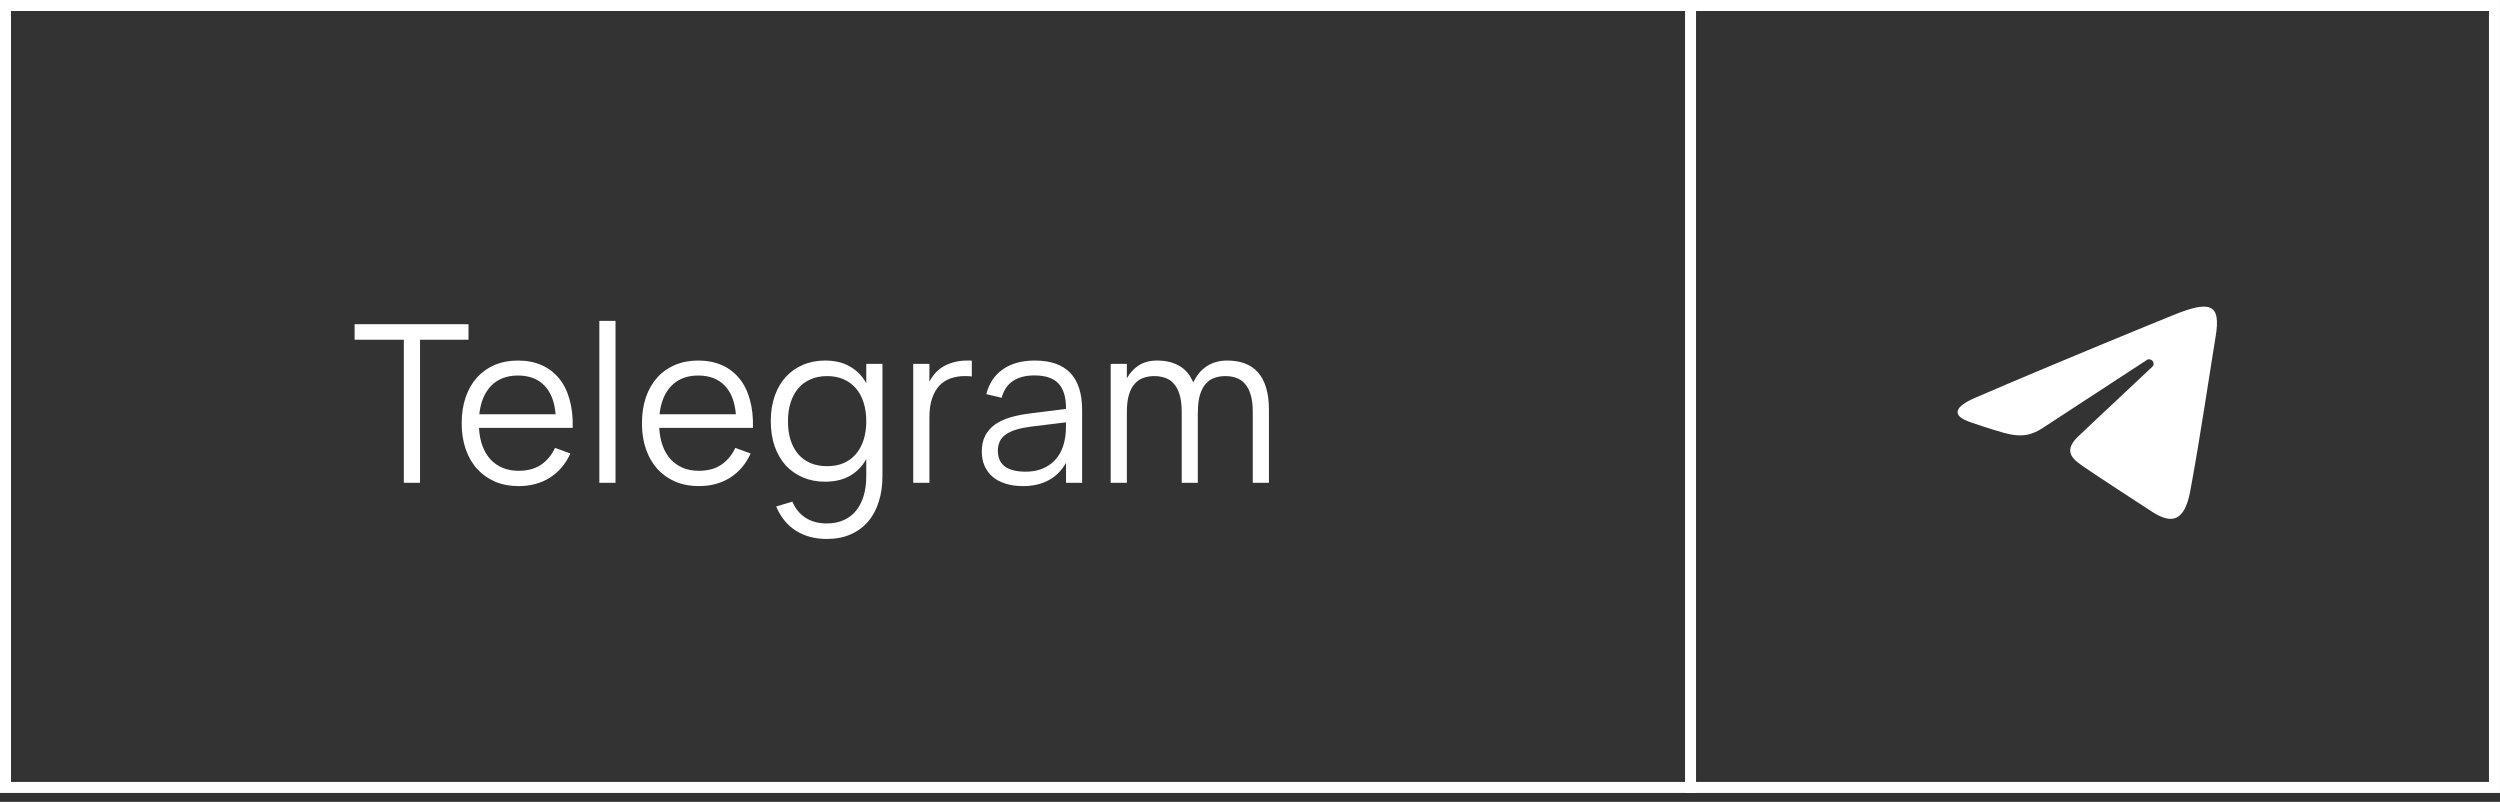
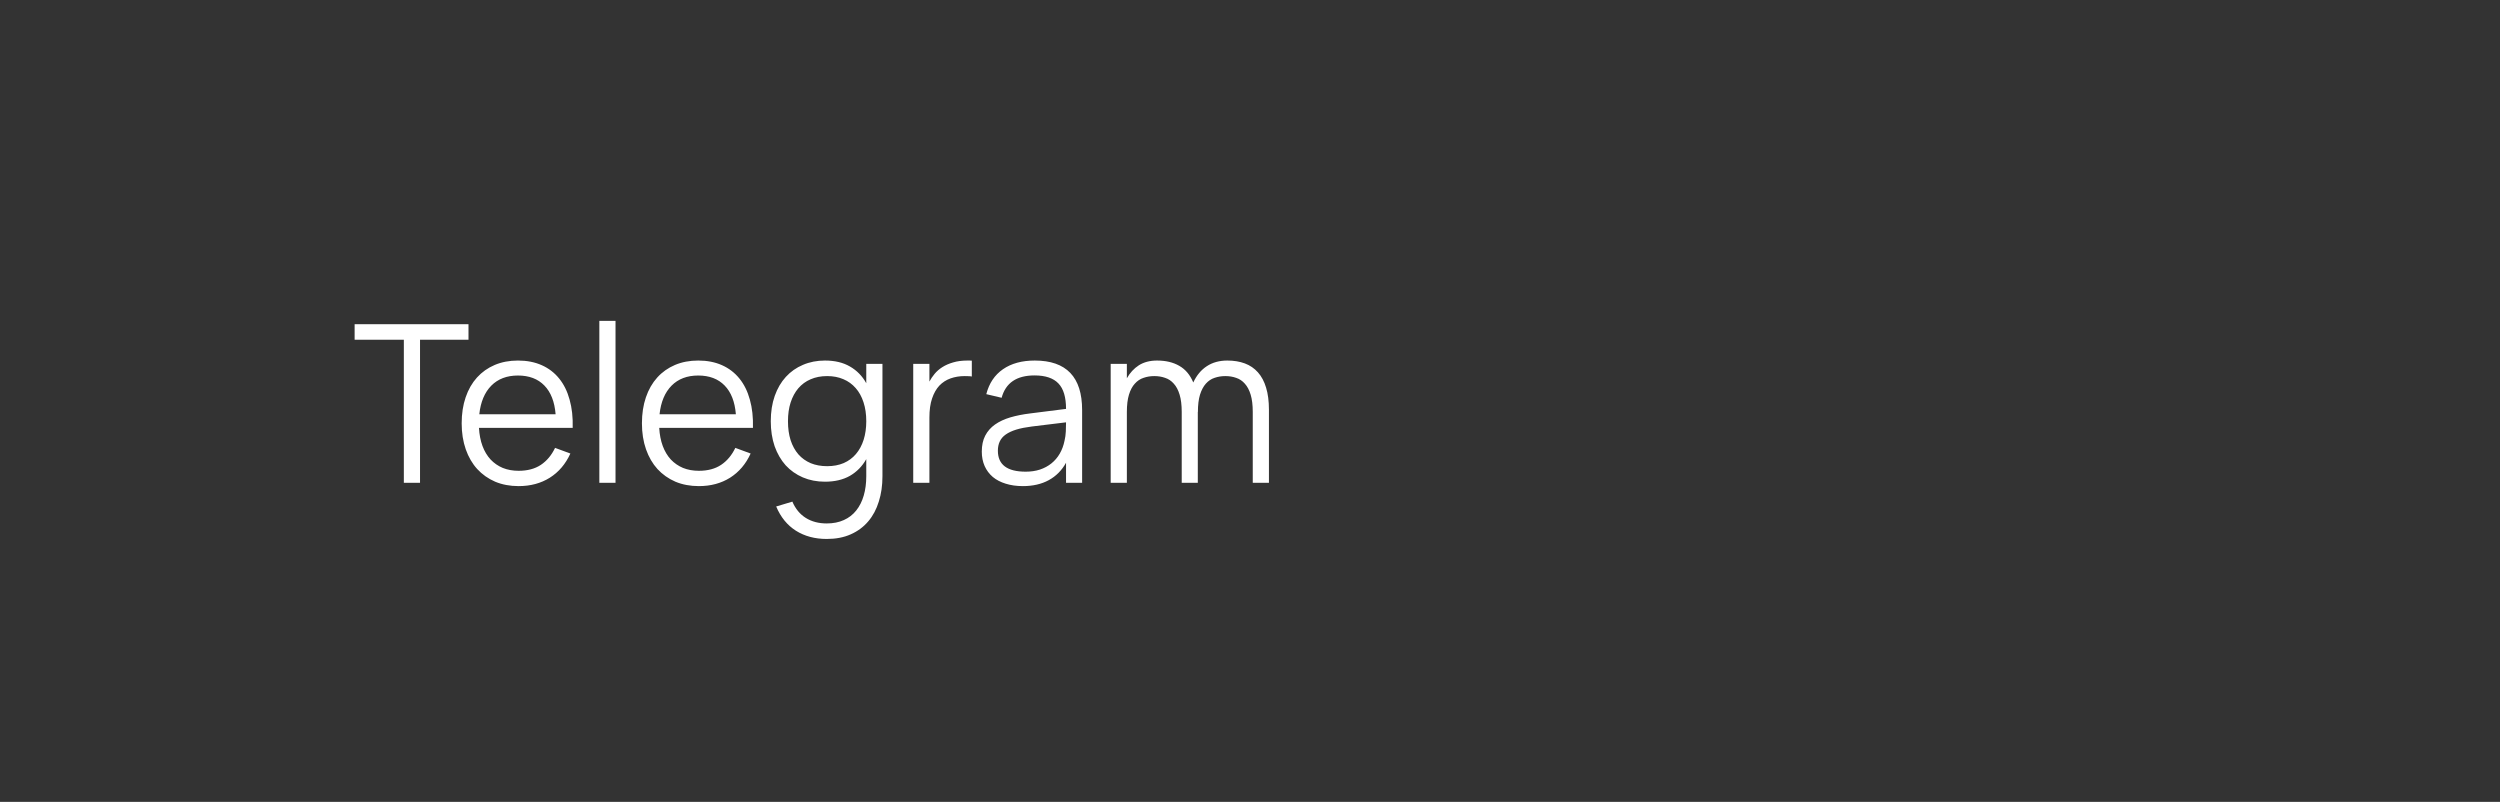
<svg xmlns="http://www.w3.org/2000/svg" width="106" height="34" viewBox="0 0 106 34" fill="none">
  <rect x="0" y="0" width="106" height="34" fill="#333333" stroke="none" />
-   <rect x="0.233" y="0.233" width="105.533" height="33.154" stroke="white" stroke-width="0.467" />
-   <rect x="71.562" y="0.117" width="0.233" height="33.388" stroke="white" stroke-width="0.233" />
  <path d="M17.123 20.471V14.405H15.036V13.746H19.864V14.405H17.809V20.471H17.123ZM21.989 19.962C22.366 19.962 22.68 19.878 22.933 19.71C23.185 19.541 23.386 19.302 23.535 18.99L24.184 19.229C23.982 19.674 23.691 20.016 23.311 20.256C22.934 20.492 22.494 20.611 21.989 20.611C21.625 20.611 21.294 20.549 20.995 20.424C20.699 20.296 20.445 20.117 20.234 19.887C20.025 19.657 19.863 19.378 19.748 19.051C19.633 18.721 19.575 18.354 19.575 17.949C19.575 17.541 19.631 17.174 19.743 16.847C19.855 16.517 20.016 16.237 20.224 16.007C20.433 15.776 20.683 15.599 20.976 15.474C21.269 15.35 21.597 15.287 21.961 15.287C22.341 15.287 22.677 15.353 22.97 15.484C23.263 15.614 23.509 15.803 23.708 16.049C23.907 16.294 24.055 16.593 24.151 16.945C24.251 17.297 24.295 17.695 24.282 18.141H20.308C20.324 18.427 20.374 18.684 20.458 18.911C20.542 19.135 20.655 19.325 20.799 19.481C20.945 19.636 21.118 19.756 21.317 19.84C21.519 19.921 21.743 19.962 21.989 19.962ZM23.558 17.566C23.515 17.034 23.356 16.628 23.082 16.347C22.808 16.064 22.434 15.922 21.961 15.922C21.491 15.922 21.115 16.066 20.831 16.352C20.548 16.639 20.378 17.043 20.322 17.566H23.558ZM25.412 20.471V13.606H26.098V20.471H25.412ZM29.632 19.962C30.009 19.962 30.323 19.878 30.575 19.71C30.828 19.541 31.028 19.302 31.178 18.99L31.827 19.229C31.625 19.674 31.333 20.016 30.954 20.256C30.577 20.492 30.137 20.611 29.632 20.611C29.268 20.611 28.936 20.549 28.637 20.424C28.342 20.296 28.088 20.117 27.876 19.887C27.668 19.657 27.506 19.378 27.391 19.051C27.276 18.721 27.218 18.354 27.218 17.949C27.218 17.541 27.274 17.174 27.386 16.847C27.498 16.517 27.659 16.237 27.867 16.007C28.076 15.776 28.326 15.599 28.619 15.474C28.912 15.35 29.24 15.287 29.604 15.287C29.984 15.287 30.32 15.353 30.613 15.484C30.905 15.614 31.151 15.803 31.351 16.049C31.55 16.294 31.698 16.593 31.794 16.945C31.894 17.297 31.937 17.695 31.925 18.141H27.951C27.967 18.427 28.017 18.684 28.101 18.911C28.185 19.135 28.298 19.325 28.441 19.481C28.588 19.636 28.761 19.756 28.96 19.84C29.162 19.921 29.386 19.962 29.632 19.962ZM31.201 17.566C31.158 17.034 30.999 16.628 30.725 16.347C30.451 16.064 30.077 15.922 29.604 15.922C29.134 15.922 28.757 16.066 28.474 16.352C28.191 16.639 28.021 17.043 27.965 17.566H31.201ZM34.978 15.287C35.396 15.287 35.749 15.371 36.038 15.54C36.331 15.708 36.562 15.944 36.73 16.249V15.428H37.416V20.195C37.416 20.584 37.365 20.941 37.262 21.265C37.162 21.591 37.013 21.872 36.814 22.105C36.614 22.342 36.367 22.525 36.071 22.656C35.779 22.787 35.439 22.852 35.053 22.852C34.552 22.852 34.116 22.735 33.746 22.502C33.378 22.268 33.1 21.926 32.91 21.475L33.596 21.269C33.727 21.574 33.917 21.805 34.166 21.96C34.415 22.116 34.711 22.194 35.053 22.194C35.33 22.194 35.573 22.145 35.782 22.049C35.99 21.956 36.165 21.82 36.305 21.643C36.445 21.468 36.551 21.258 36.622 21.012C36.694 20.766 36.73 20.492 36.73 20.191V19.467C36.558 19.772 36.326 20.008 36.034 20.177C35.744 20.341 35.392 20.424 34.978 20.424C34.636 20.424 34.323 20.363 34.04 20.242C33.757 20.12 33.514 19.949 33.311 19.728C33.112 19.504 32.956 19.235 32.844 18.92C32.736 18.603 32.681 18.25 32.681 17.86C32.681 17.462 32.737 17.104 32.849 16.786C32.961 16.469 33.118 16.2 33.321 15.979C33.523 15.758 33.764 15.588 34.045 15.47C34.328 15.348 34.639 15.287 34.978 15.287ZM35.072 19.766C35.333 19.766 35.567 19.722 35.772 19.635C35.978 19.545 36.151 19.417 36.291 19.252C36.434 19.084 36.543 18.883 36.617 18.65C36.692 18.413 36.73 18.15 36.73 17.86C36.73 17.561 36.691 17.294 36.613 17.057C36.535 16.817 36.425 16.617 36.281 16.455C36.138 16.29 35.964 16.164 35.758 16.077C35.553 15.989 35.324 15.946 35.072 15.946C34.81 15.946 34.577 15.991 34.371 16.081C34.166 16.168 33.992 16.296 33.848 16.464C33.708 16.629 33.599 16.83 33.522 17.067C33.447 17.3 33.41 17.565 33.41 17.86C33.41 18.159 33.447 18.427 33.522 18.664C33.599 18.9 33.71 19.101 33.853 19.266C33.996 19.428 34.171 19.552 34.376 19.64C34.582 19.724 34.813 19.766 35.072 19.766ZM41.205 15.964C41.161 15.955 41.114 15.95 41.065 15.95C41.015 15.947 40.96 15.946 40.901 15.946C40.687 15.946 40.487 15.979 40.304 16.044C40.12 16.109 39.961 16.212 39.827 16.352C39.697 16.492 39.594 16.674 39.519 16.898C39.444 17.119 39.407 17.387 39.407 17.702V20.471H38.721V15.428H39.407V16.179C39.466 16.067 39.539 15.958 39.627 15.852C39.717 15.743 39.826 15.649 39.953 15.568C40.084 15.484 40.237 15.417 40.411 15.367C40.585 15.314 40.788 15.287 41.018 15.287C41.052 15.287 41.083 15.287 41.111 15.287C41.139 15.287 41.171 15.289 41.205 15.292V15.964ZM43.874 15.287C45.213 15.287 45.882 15.986 45.882 17.384V20.471H45.2V19.621C45.02 19.945 44.775 20.191 44.467 20.359C44.159 20.527 43.793 20.611 43.37 20.611C43.099 20.611 42.856 20.576 42.641 20.508C42.427 20.443 42.245 20.348 42.095 20.223C41.946 20.096 41.83 19.942 41.749 19.761C41.669 19.58 41.628 19.377 41.628 19.149C41.628 18.885 41.676 18.659 41.773 18.472C41.872 18.282 42.011 18.125 42.188 18C42.369 17.873 42.585 17.772 42.837 17.697C43.093 17.622 43.374 17.566 43.683 17.529L45.2 17.337C45.2 16.842 45.093 16.483 44.878 16.259C44.663 16.032 44.325 15.918 43.865 15.918C43.105 15.918 42.64 16.234 42.469 16.866L41.819 16.712C41.938 16.251 42.173 15.899 42.525 15.656C42.88 15.41 43.329 15.287 43.874 15.287ZM43.748 18.084C43.493 18.116 43.273 18.159 43.09 18.215C42.909 18.271 42.76 18.341 42.641 18.425C42.526 18.506 42.442 18.604 42.389 18.72C42.336 18.832 42.31 18.962 42.31 19.112C42.31 19.703 42.704 19.999 43.491 19.999C43.709 19.999 43.91 19.97 44.094 19.91C44.277 19.848 44.439 19.761 44.579 19.649C44.722 19.534 44.841 19.395 44.934 19.233C45.028 19.071 45.094 18.891 45.135 18.692C45.166 18.564 45.185 18.43 45.191 18.29C45.197 18.147 45.2 18.019 45.2 17.907L43.748 18.084ZM50.105 17.468C50.105 17.172 50.075 16.928 50.016 16.735C49.957 16.539 49.875 16.383 49.769 16.268C49.666 16.15 49.543 16.067 49.4 16.021C49.26 15.971 49.107 15.946 48.942 15.946C48.78 15.946 48.628 15.971 48.485 16.021C48.344 16.067 48.221 16.15 48.116 16.268C48.01 16.383 47.927 16.539 47.868 16.735C47.809 16.928 47.779 17.172 47.779 17.468V20.471H47.093V15.428H47.779V16.039C47.91 15.806 48.08 15.622 48.288 15.488C48.5 15.354 48.757 15.287 49.059 15.287C49.429 15.287 49.744 15.362 50.002 15.512C50.264 15.661 50.461 15.896 50.595 16.217C50.735 15.915 50.927 15.684 51.17 15.526C51.412 15.367 51.702 15.287 52.038 15.287C52.315 15.287 52.563 15.328 52.781 15.409C52.998 15.49 53.184 15.616 53.336 15.787C53.489 15.958 53.604 16.175 53.682 16.436C53.763 16.698 53.803 17.011 53.803 17.375V20.471H53.117V17.468C53.117 17.172 53.087 16.928 53.028 16.735C52.969 16.539 52.886 16.383 52.781 16.268C52.678 16.15 52.555 16.067 52.412 16.021C52.272 15.971 52.119 15.946 51.954 15.946C51.792 15.946 51.64 15.971 51.496 16.021C51.356 16.067 51.233 16.15 51.128 16.268C51.025 16.383 50.942 16.539 50.88 16.735C50.821 16.928 50.791 17.172 50.791 17.468H50.787V20.471H50.105V17.468Z" fill="white" />
-   <path d="M83.741 16.869C87.126 15.405 91.506 13.621 92.111 13.374C93.697 12.727 94.184 12.851 93.941 14.283C93.767 15.312 93.264 18.718 92.863 20.839C92.625 22.096 92.092 22.245 91.253 21.701C90.85 21.439 88.813 20.116 88.371 19.805C87.968 19.522 87.411 19.181 88.109 18.51C88.357 18.271 89.985 16.744 91.254 15.554C91.42 15.398 91.211 15.142 91.019 15.267C89.31 16.381 86.94 17.927 86.638 18.129C86.182 18.433 85.745 18.573 84.959 18.351C84.365 18.183 83.786 17.983 83.56 17.907C82.691 17.614 82.897 17.234 83.741 16.869Z" fill="white" />
</svg>